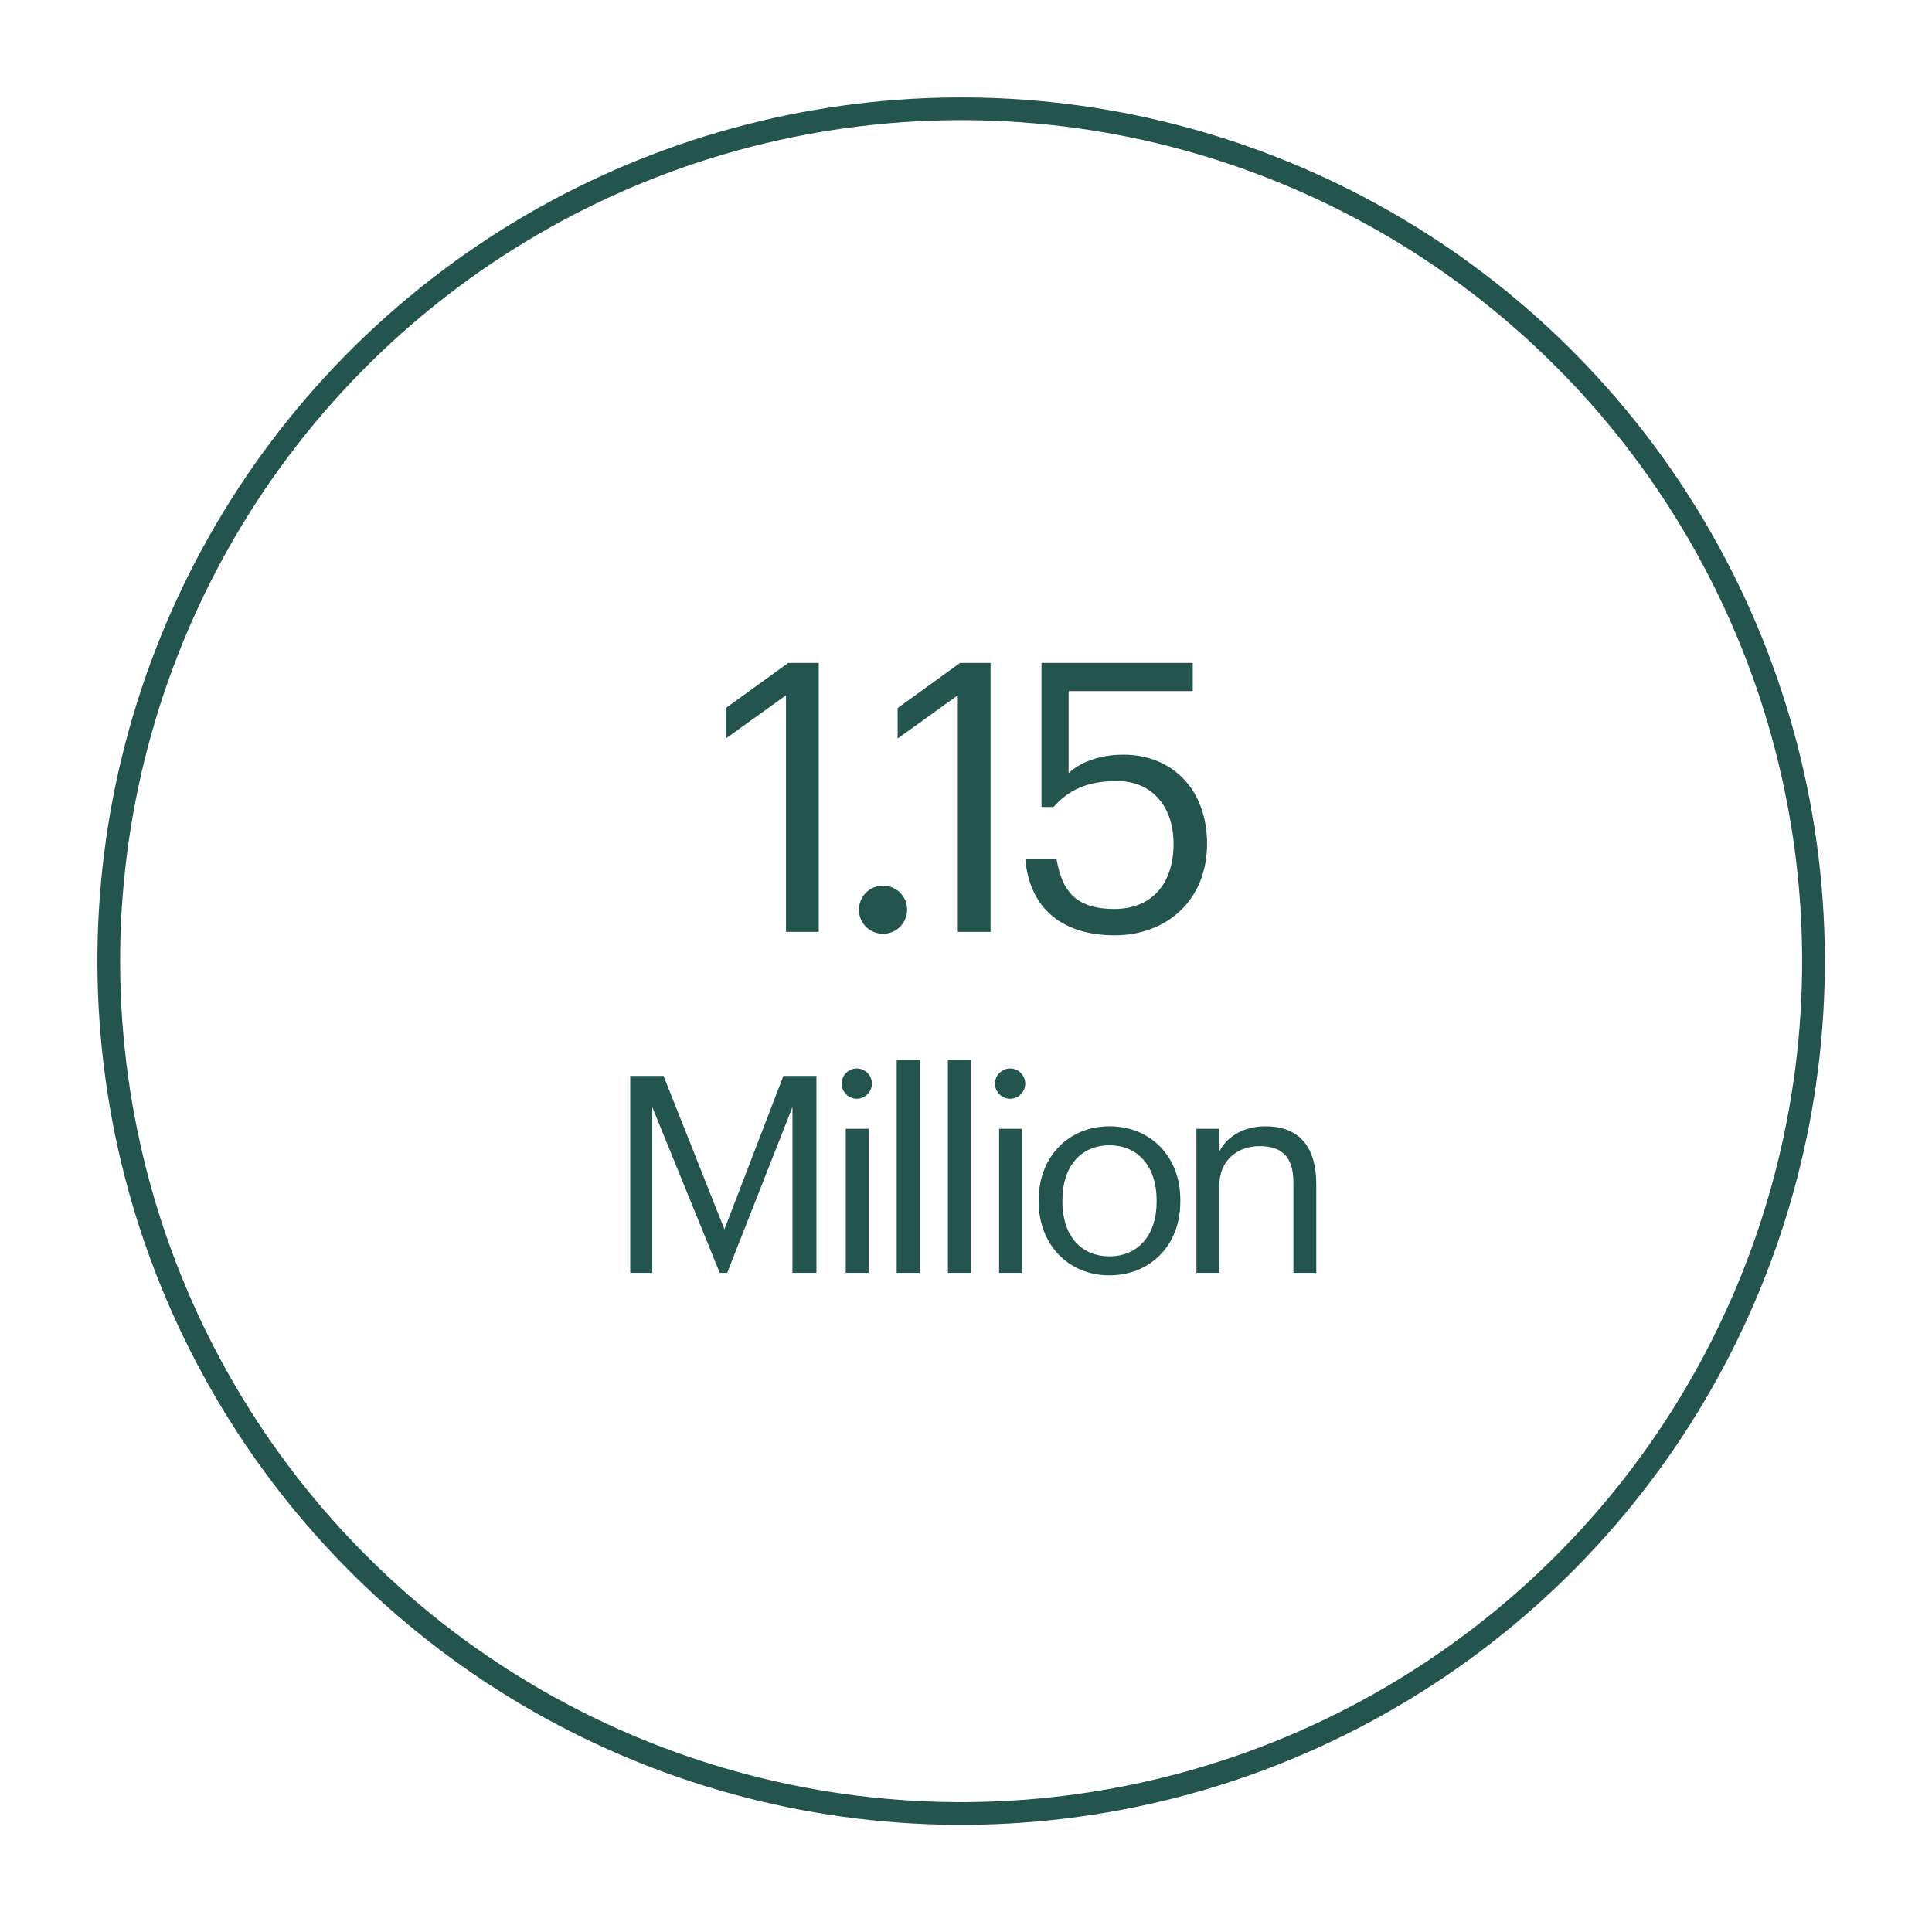
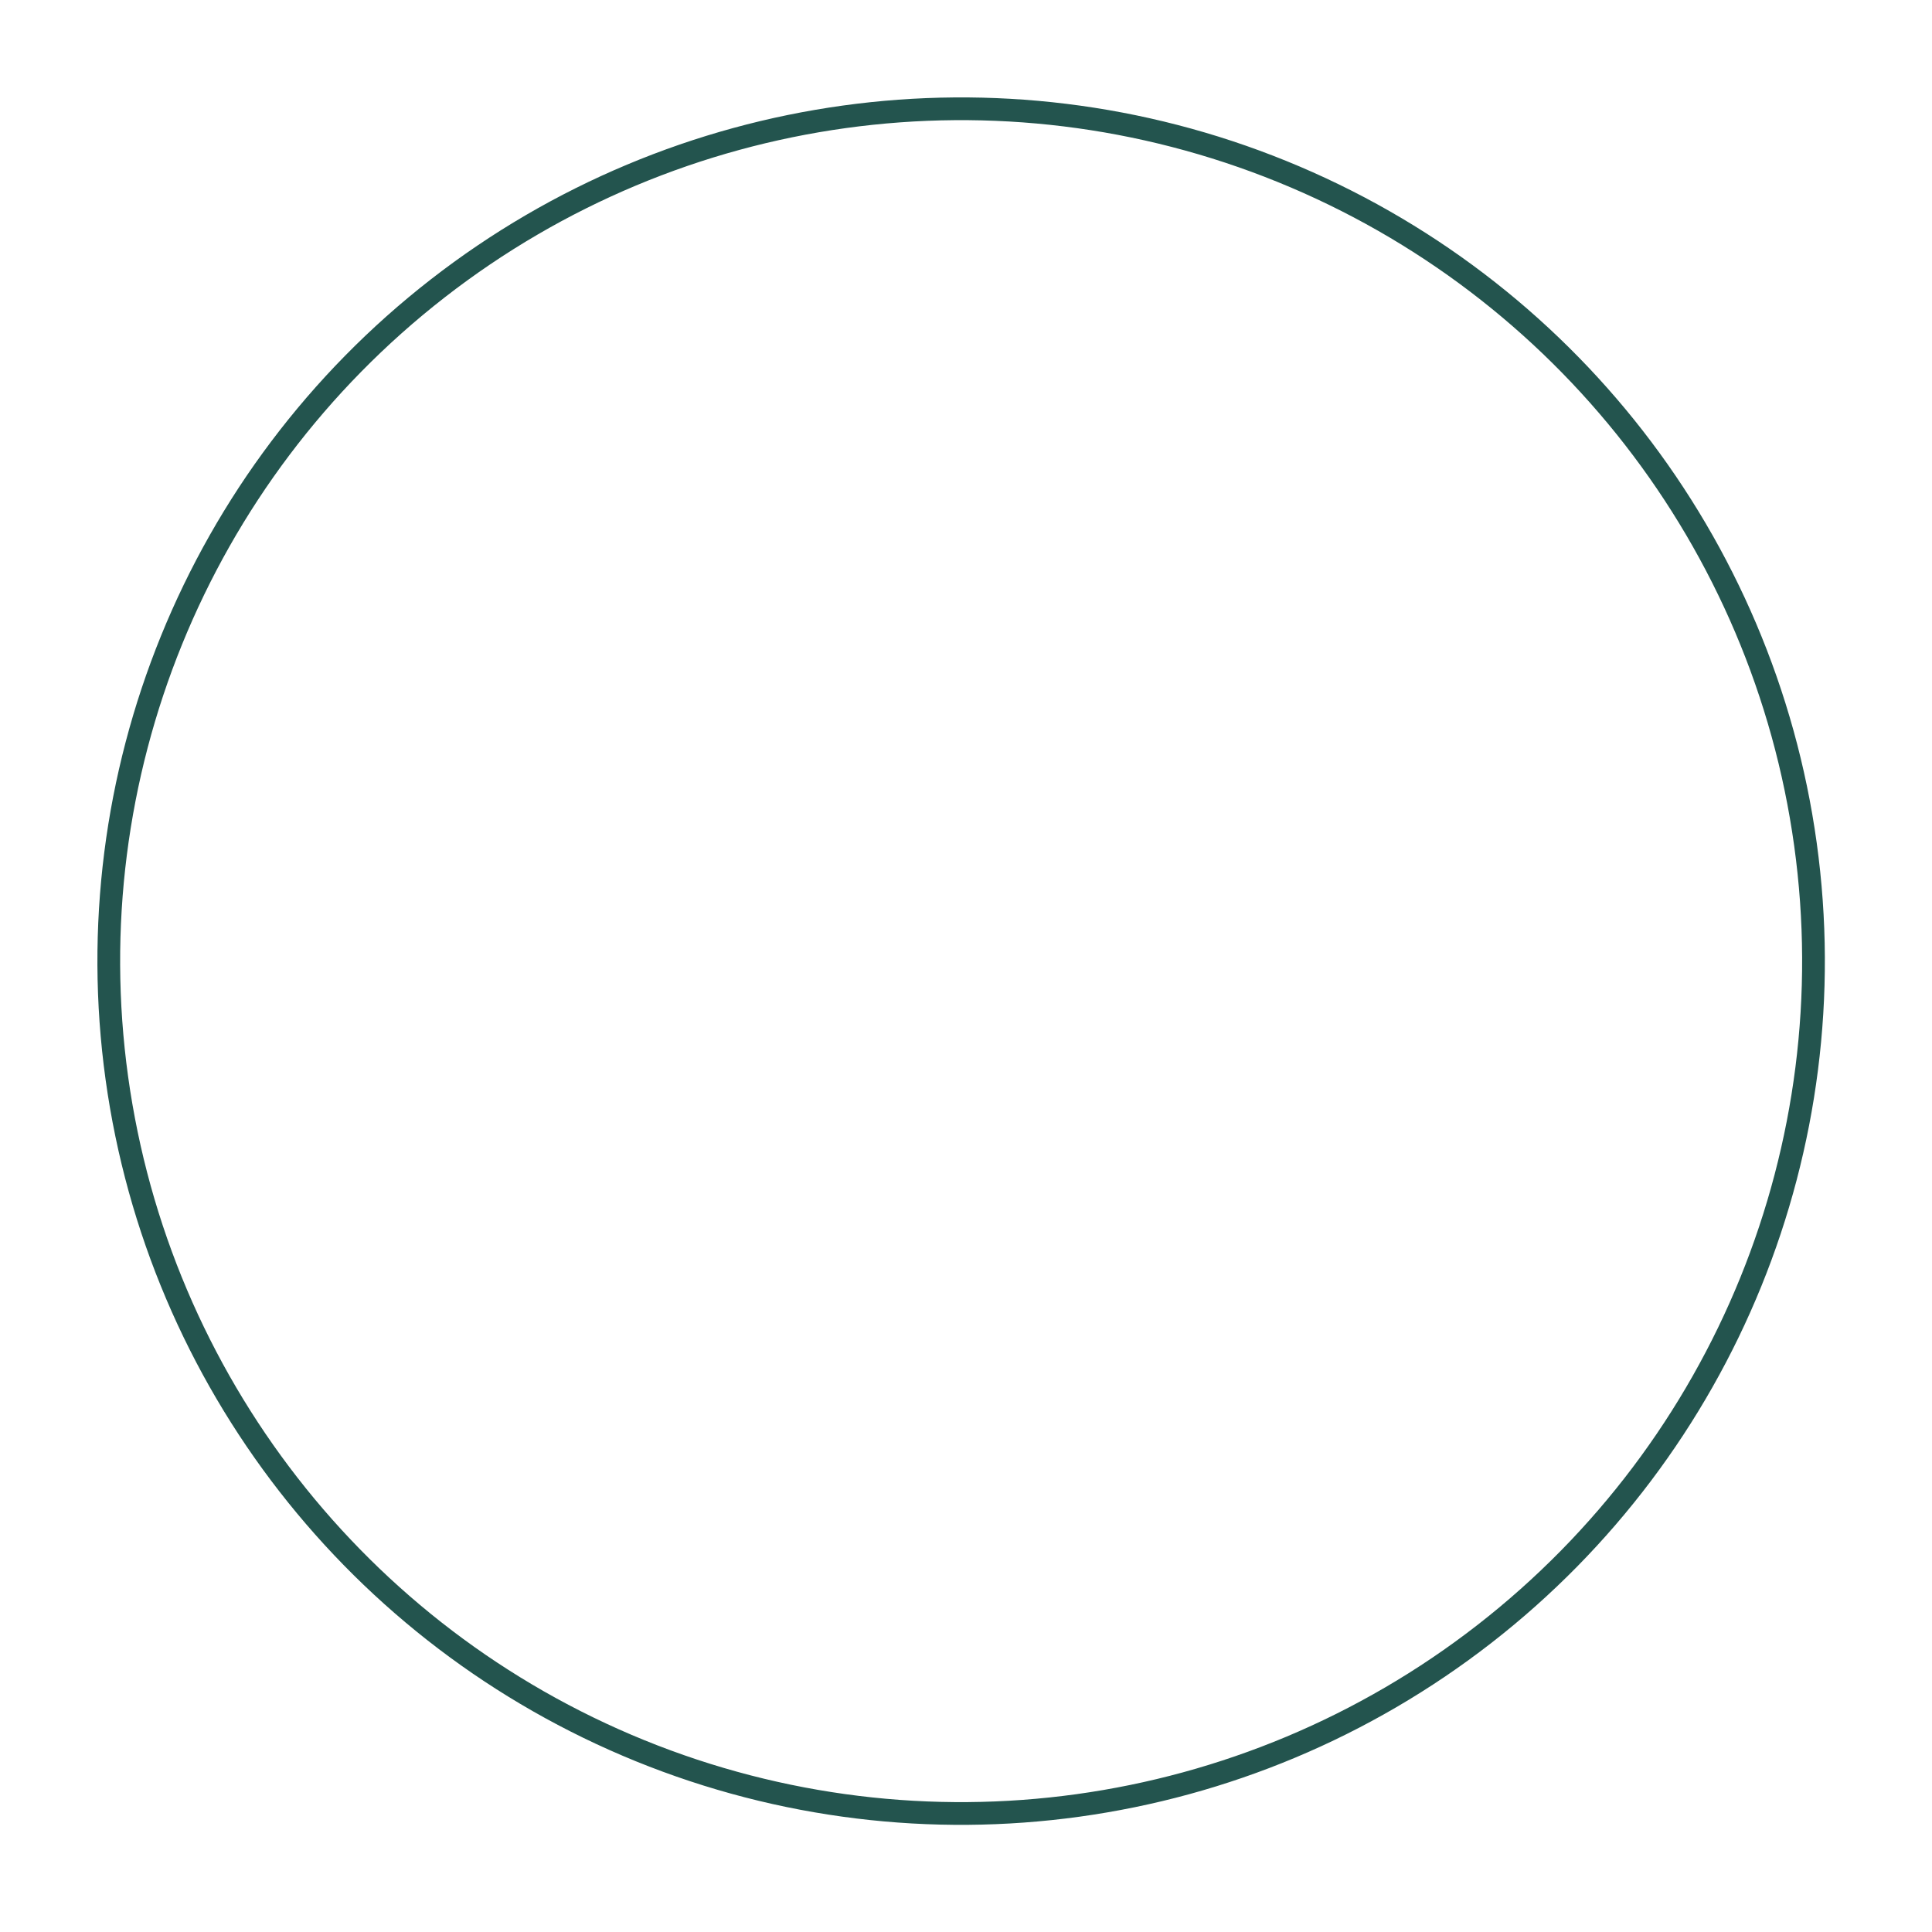
<svg xmlns="http://www.w3.org/2000/svg" width="170" height="170" viewBox="0 0 170 170" fill="none">
  <circle cx="84.572" cy="84.572" r="75" transform="rotate(-7.878 84.572 84.572)" stroke="#23544E" stroke-width="2" />
-   <path d="M69.162 82V61.177L63.865 64.984V62.302L69.361 58.33H72.042V82H69.162ZM77.7 82.166C76.541 82.166 75.581 81.239 75.581 80.047C75.581 78.855 76.541 77.928 77.7 77.928C78.858 77.928 79.818 78.855 79.818 80.047C79.818 81.239 78.858 82.166 77.7 82.166ZM84.281 82V61.177L78.984 64.984V62.302L84.48 58.33H87.161V82H84.281ZM98.1 82.298C93.001 82.298 90.552 79.484 90.221 75.611H92.968C93.432 78.193 94.458 79.981 98.067 79.981C101.278 79.981 103.264 77.829 103.264 74.254C103.264 70.91 101.311 68.725 98.299 68.725C95.551 68.725 93.962 69.586 92.704 71.009H91.644V58.33H104.953V60.812H94.028V68.03C94.988 67.136 96.61 66.407 98.861 66.407C103.099 66.407 106.211 69.42 106.211 74.254C106.211 79.253 102.602 82.298 98.1 82.298ZM55.455 112V94.67H58.388L63.745 108.171L68.932 94.67H71.84V112H69.732V97.409L63.987 112H63.333L57.394 97.409V112H55.455ZM74.421 112V99.324H76.432V112H74.421ZM75.39 96.682C74.663 96.682 74.057 96.076 74.057 95.349C74.057 94.621 74.663 94.016 75.39 94.016C76.117 94.016 76.723 94.621 76.723 95.349C76.723 96.076 76.117 96.682 75.39 96.682ZM78.902 112V93.264H80.938V112H78.902ZM83.407 112V93.264H85.443V112H83.407ZM87.912 112V99.324H89.923V112H87.912ZM88.881 96.682C88.154 96.682 87.548 96.076 87.548 95.349C87.548 94.621 88.154 94.016 88.881 94.016C89.608 94.016 90.214 94.621 90.214 95.349C90.214 96.076 89.608 96.682 88.881 96.682ZM97.628 110.546C100.173 110.546 101.773 108.631 101.773 105.771V105.601C101.773 102.669 100.149 100.778 97.628 100.778C95.083 100.778 93.484 102.669 93.484 105.577V105.771C93.484 108.655 95.059 110.546 97.628 110.546ZM97.604 112.219C93.993 112.219 91.399 109.48 91.399 105.771V105.577C91.399 101.772 94.041 99.106 97.628 99.106C101.216 99.106 103.858 101.748 103.858 105.553V105.747C103.858 109.577 101.216 112.219 97.604 112.219ZM105.276 112V99.324H107.288V101.335C107.869 100.148 109.275 99.106 111.36 99.106C113.978 99.106 115.82 100.536 115.82 104.22V112H113.808V104.074C113.808 101.844 112.863 100.851 110.827 100.851C108.96 100.851 107.288 102.038 107.288 104.317V112H105.276Z" fill="#23544E" />
</svg>